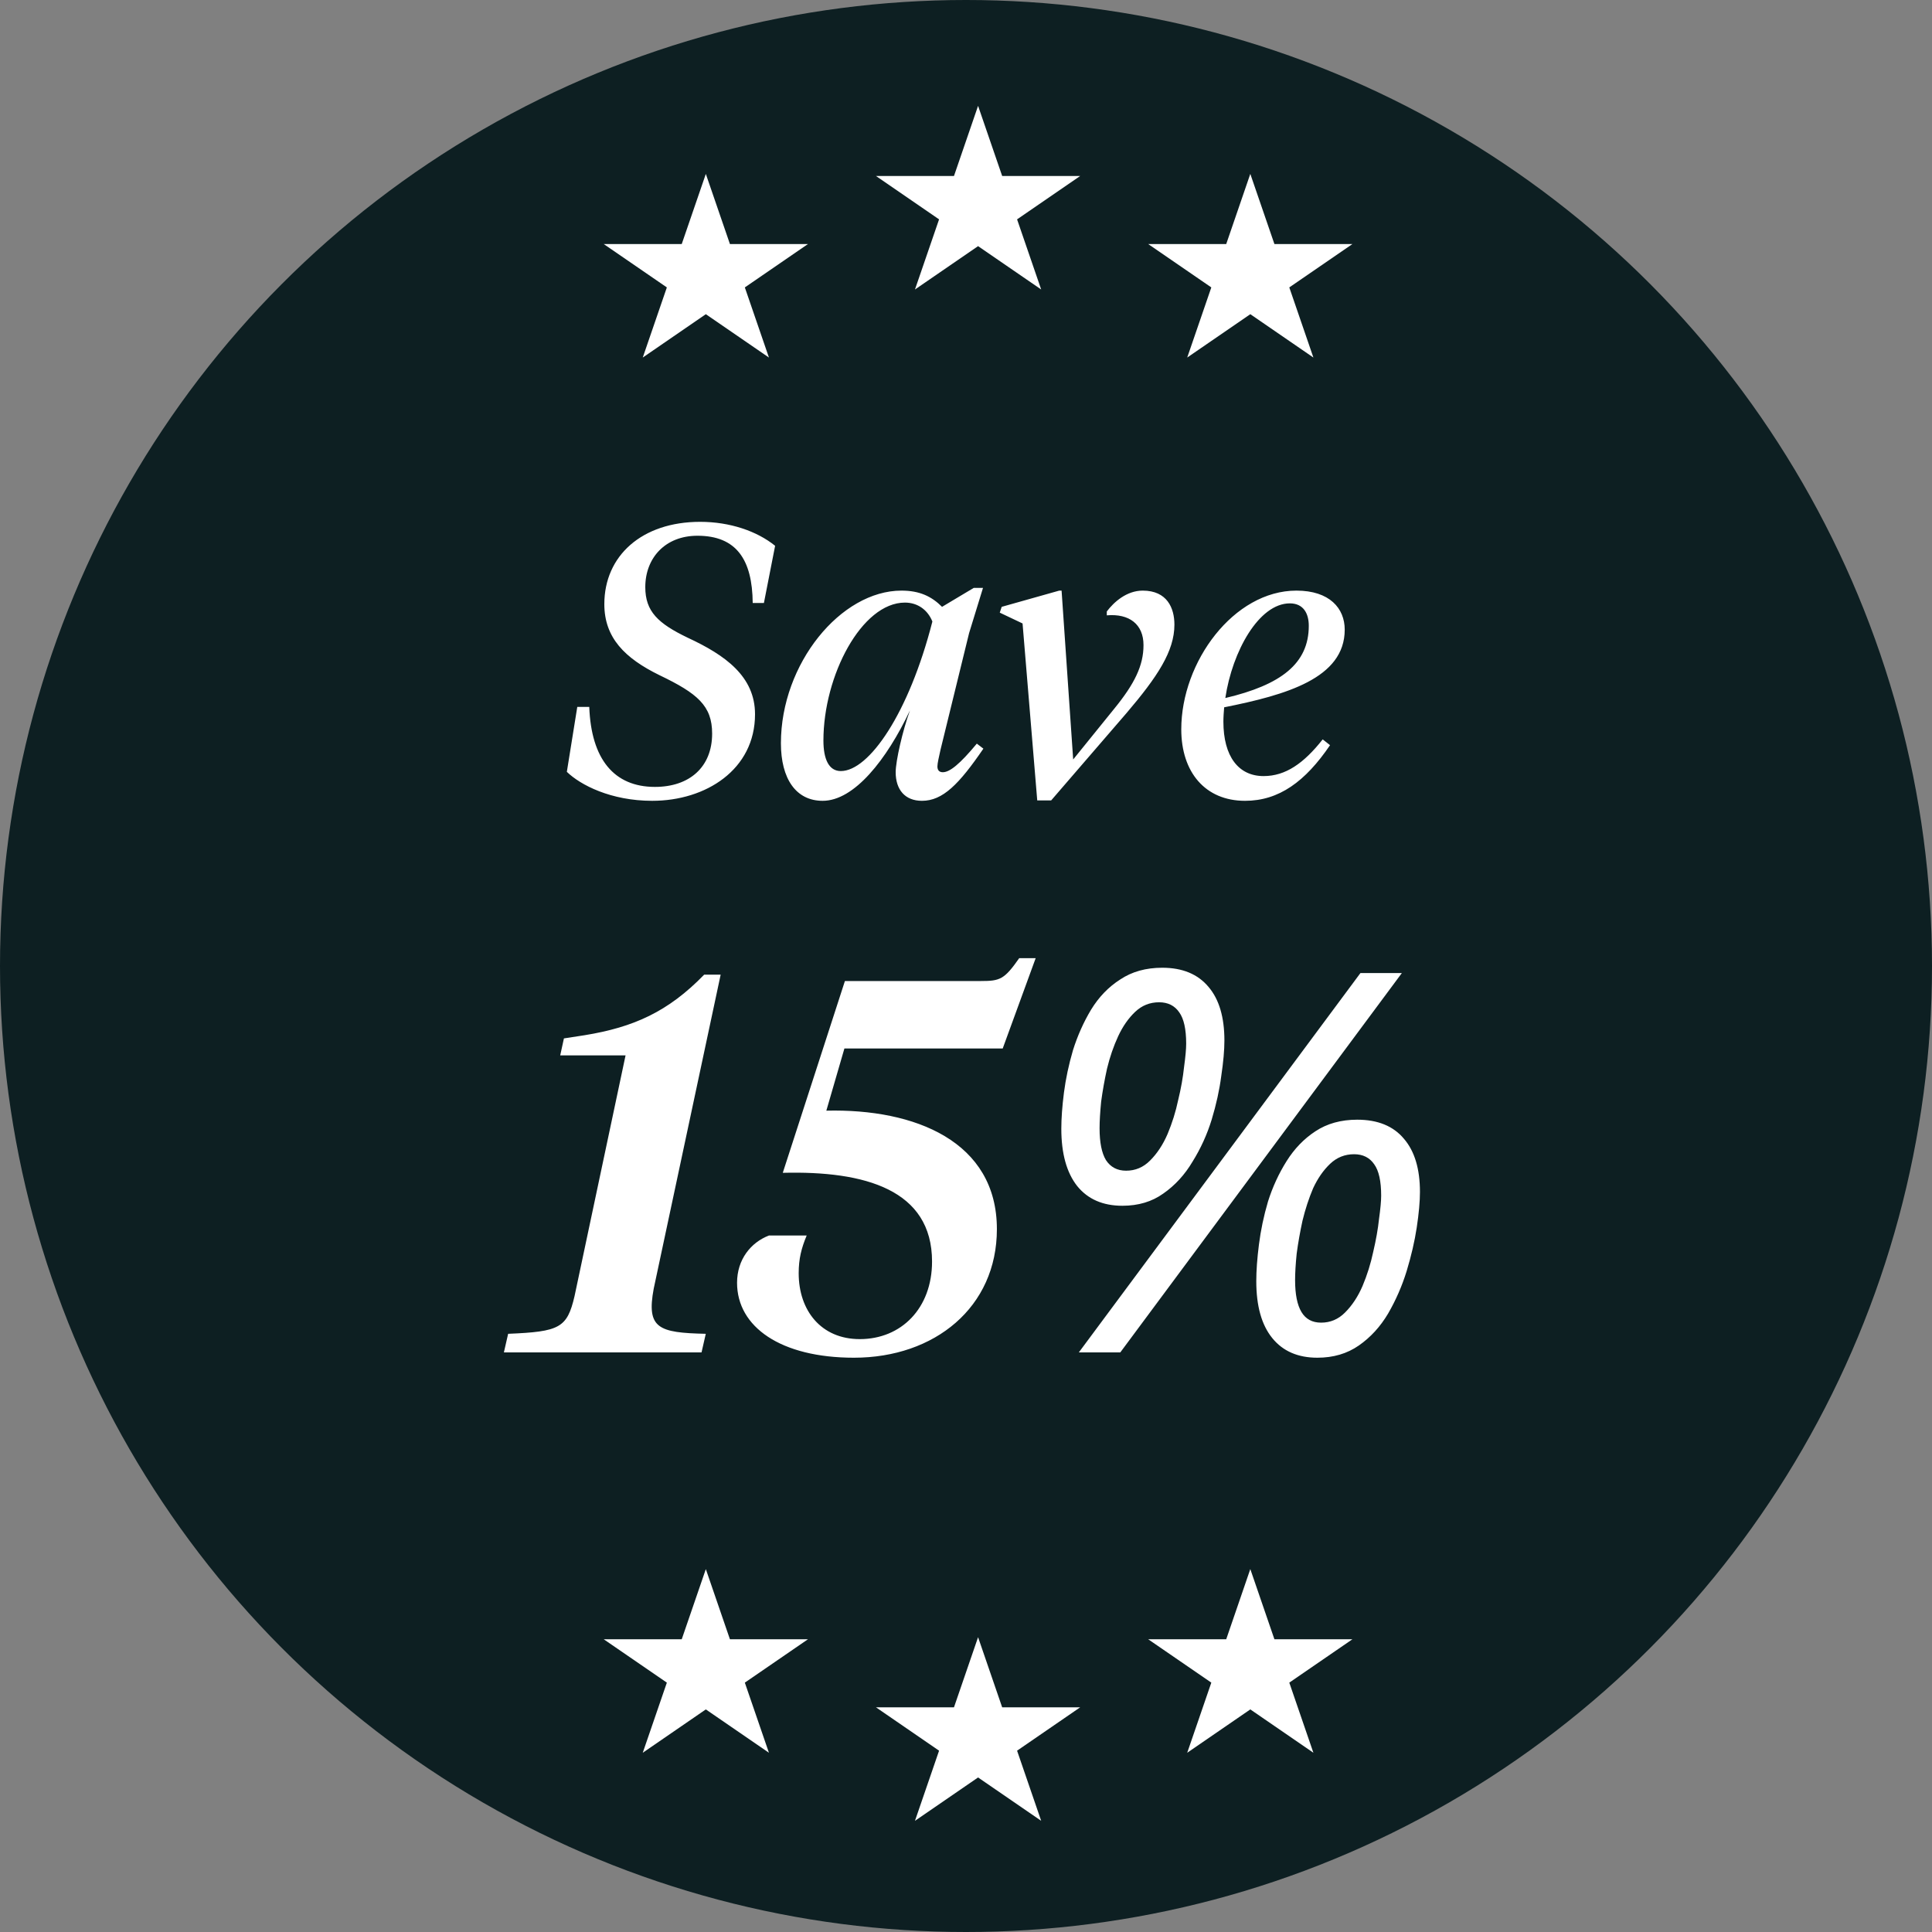
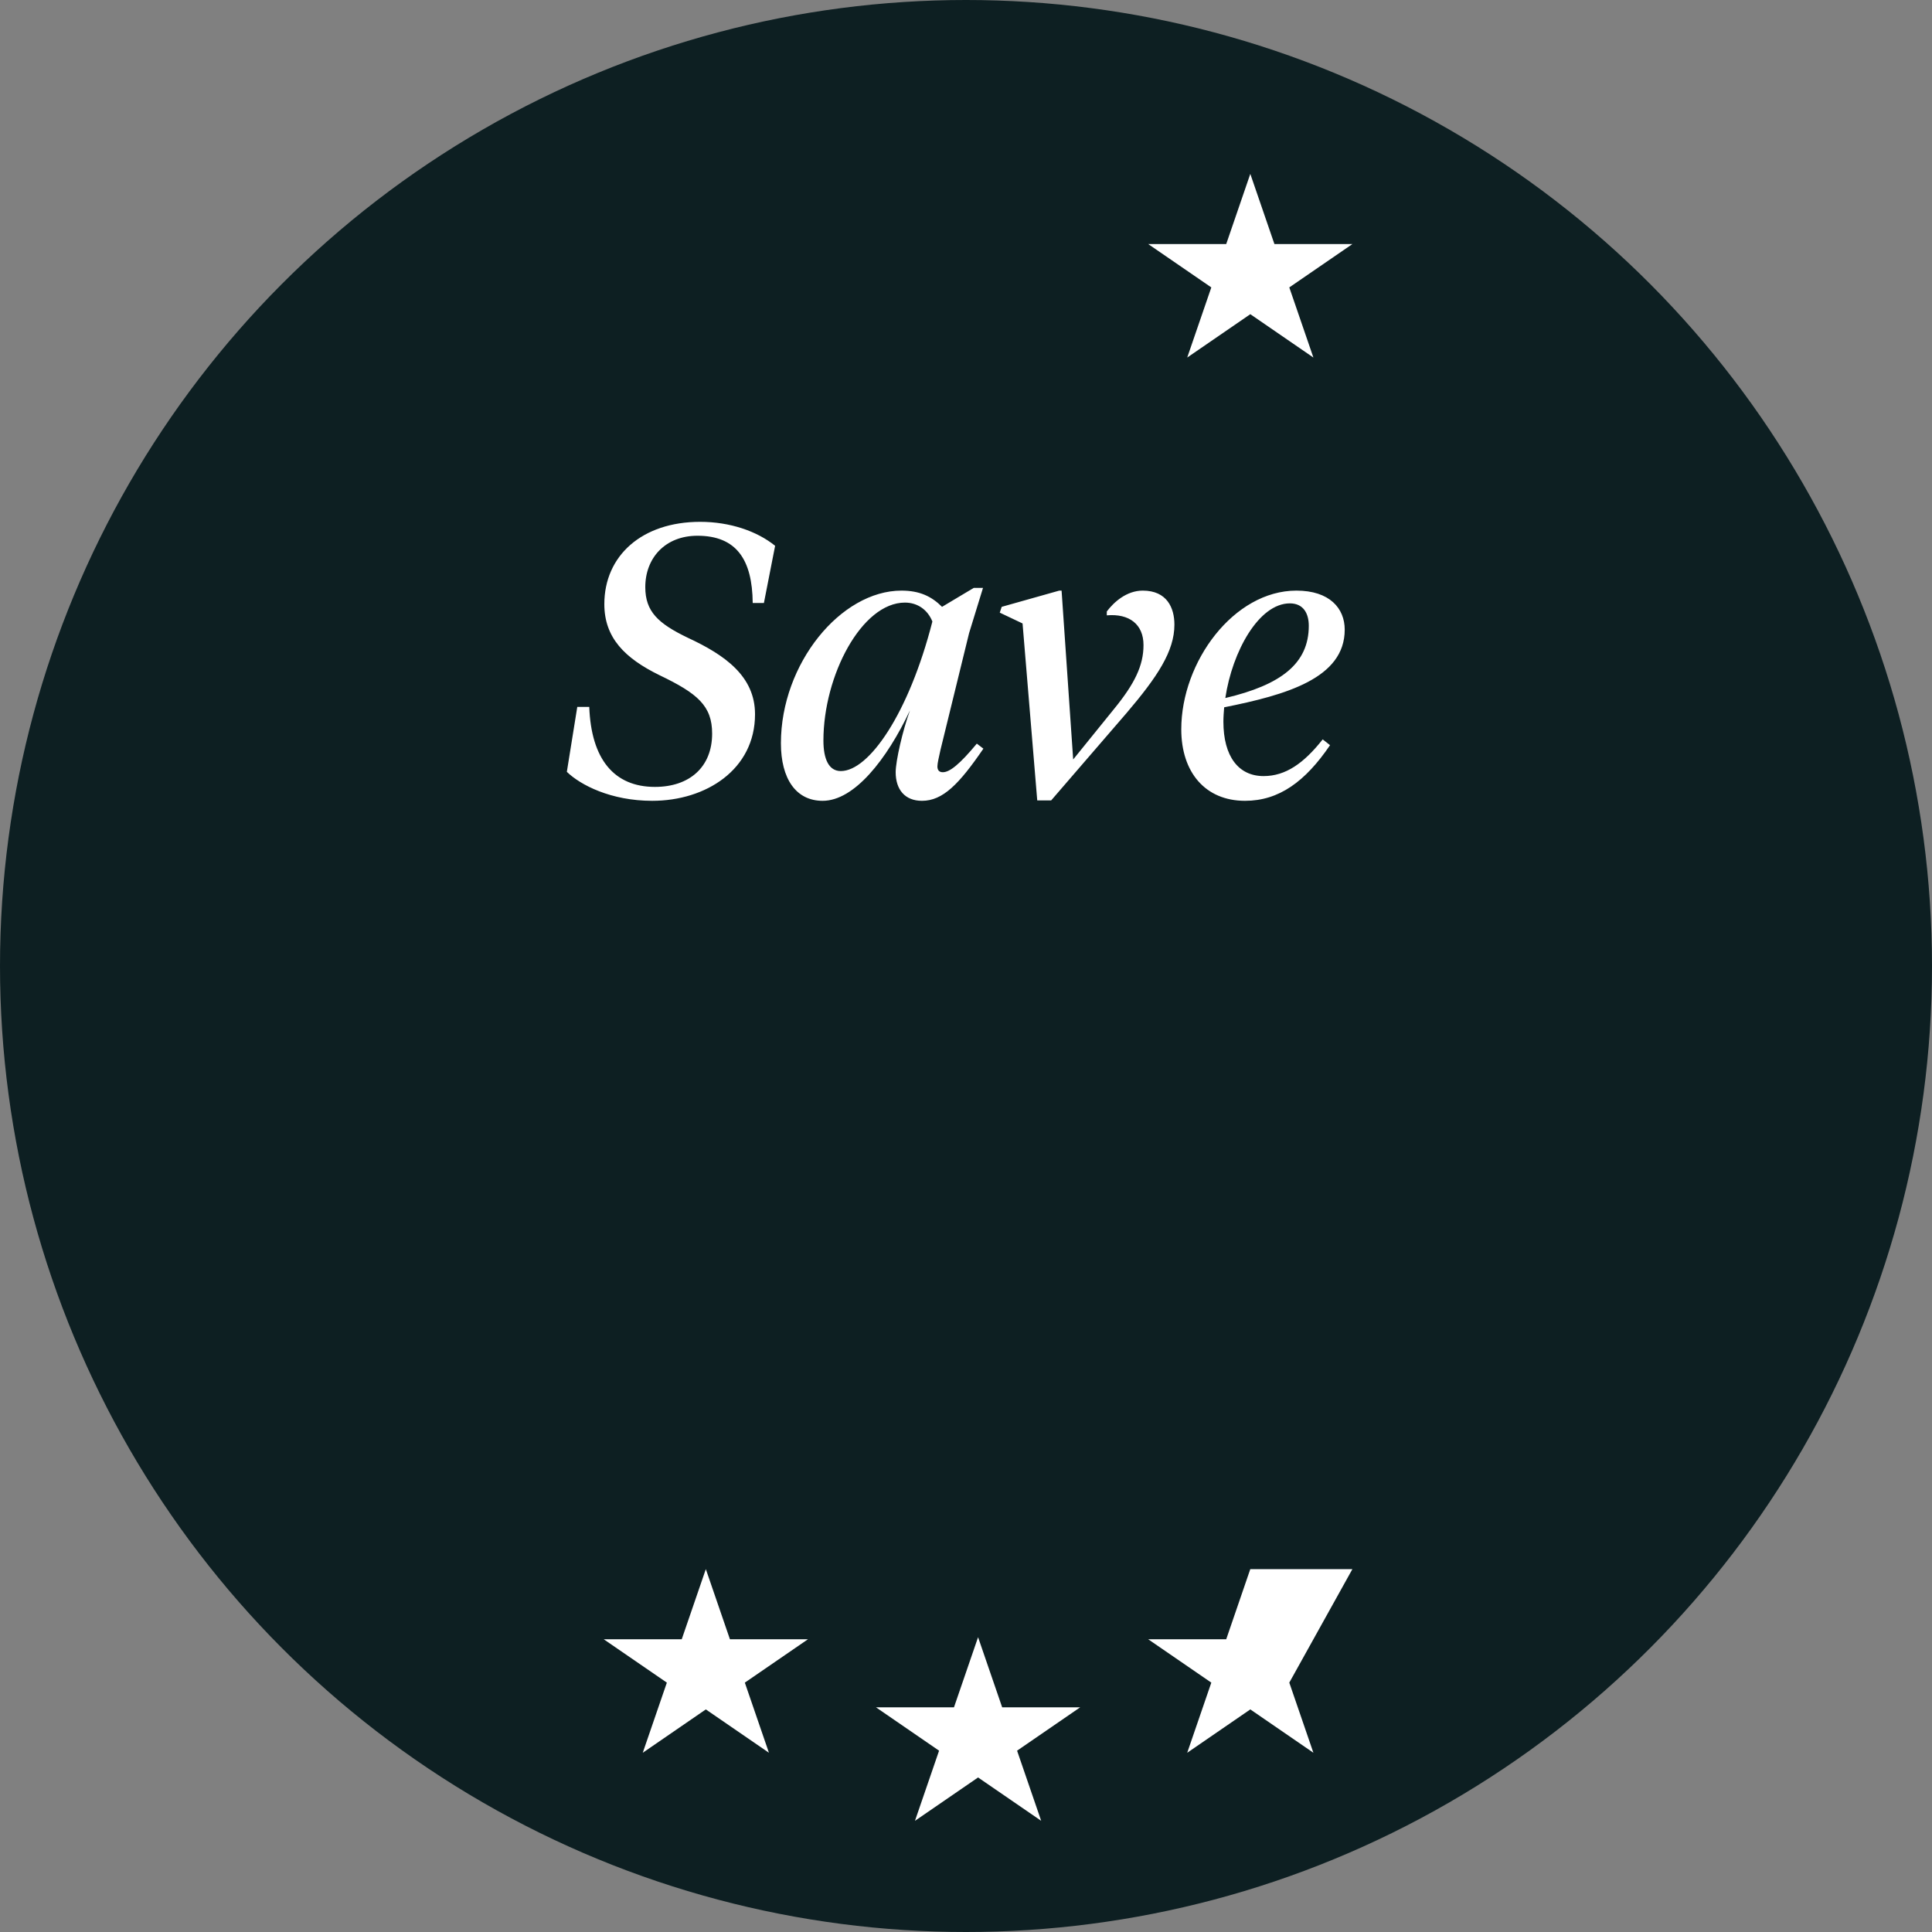
<svg xmlns="http://www.w3.org/2000/svg" fill="none" viewBox="0 0 80 80" height="80" width="80">
  <rect x="0" y="0" width="80" height="80" fill="#808080" stroke="none" />
  <circle fill="#0D1F22" r="40" cy="40" cx="40" />
-   <path fill="white" d="M29.227 7.202L30.225 10.106H33.455L30.842 11.901L31.84 14.805L29.227 13.01L26.615 14.805L27.613 11.901L25 10.106H28.229L29.227 7.202H29.227Z" />
  <path fill="white" d="M51.773 7.202L52.771 10.106H56L53.387 11.901L54.385 14.805L51.773 13.01L49.16 14.805L50.158 11.901L47.545 10.106H50.775L51.772 7.202H51.773Z" />
-   <path fill="white" d="M40.5 4.383L41.498 7.288H44.727L42.115 9.083L43.113 11.987L40.5 10.192L37.887 11.987L38.885 9.083L36.273 7.288H39.502L40.5 4.383H40.5Z" />
  <path fill="white" d="M29.227 64.974L30.225 67.879H33.455L30.842 69.674L31.84 72.578L29.227 70.783L26.615 72.578L27.613 69.674L25 67.879H28.229L29.227 64.974H29.227Z" />
-   <path fill="white" d="M51.773 64.974L52.771 67.879H56L53.387 69.674L54.385 72.578L51.773 70.783L49.16 72.578L50.158 69.674L47.545 67.879H50.775L51.772 64.974H51.773Z" />
+   <path fill="white" d="M51.773 64.974H56L53.387 69.674L54.385 72.578L51.773 70.783L49.16 72.578L50.158 69.674L47.545 67.879H50.775L51.772 64.974H51.773Z" />
  <path fill="white" d="M40.5 67.793L41.498 70.697H44.727L42.115 72.492L43.113 75.396L40.5 73.601L37.887 75.396L38.885 72.492L36.273 70.697H39.502L40.5 67.793H40.5Z" />
  <path fill="white" d="M31.264 29.576C31.264 31.864 29.232 33.16 27.008 33.16C25.296 33.16 24.032 32.504 23.472 31.96L23.904 29.272H24.4C24.48 31.432 25.424 32.584 27.12 32.584C28.544 32.584 29.488 31.768 29.488 30.376C29.488 29.224 28.88 28.712 27.312 27.96C25.872 27.256 25.024 26.408 25.024 25.016C25.024 23.016 26.576 21.608 28.992 21.608C30.224 21.608 31.344 21.992 32.096 22.6L31.632 24.968H31.168C31.152 23.176 30.496 22.184 28.88 22.184C27.552 22.184 26.72 23.096 26.72 24.312C26.72 25.32 27.248 25.816 28.48 26.408C30.032 27.128 31.264 28.008 31.264 29.576ZM34.816 31.928C35.984 31.928 37.632 29.544 38.608 25.736C38.416 25.256 38 24.952 37.472 24.952C35.68 24.952 34.096 27.976 34.096 30.664C34.096 31.432 34.32 31.928 34.816 31.928ZM37.088 31.976C37.088 31.512 37.376 30.248 37.68 29.416C36.72 31.448 35.376 33.16 34.064 33.16C32.96 33.16 32.336 32.248 32.336 30.776C32.336 27.48 34.816 24.456 37.328 24.456C38.08 24.456 38.576 24.696 39.008 25.128L40.32 24.344H40.704L40.128 26.216L38.944 31.048C38.88 31.336 38.816 31.608 38.816 31.736C38.816 31.896 38.896 31.976 39.04 31.976C39.328 31.976 39.744 31.64 40.448 30.792L40.72 31C39.712 32.472 39.04 33.16 38.176 33.16C37.472 33.16 37.088 32.696 37.088 31.976ZM42.342 25.816L41.398 25.368L41.478 25.128L43.862 24.456H43.958L44.438 31.448L46.134 29.352C46.982 28.312 47.35 27.56 47.35 26.712C47.35 25.848 46.758 25.4 45.83 25.48V25.32C46.118 24.936 46.646 24.456 47.318 24.456C48.326 24.456 48.63 25.176 48.63 25.864C48.63 26.968 47.926 28.024 46.646 29.528L43.526 33.144H42.95L42.342 25.816ZM55.682 26.072C55.682 28.088 53.25 28.776 50.69 29.288C50.674 29.48 50.658 29.688 50.658 29.88C50.658 31.32 51.282 32.136 52.322 32.136C53.234 32.136 53.986 31.608 54.77 30.616L55.074 30.856C54.05 32.36 52.962 33.16 51.554 33.16C49.906 33.16 48.914 31.976 48.914 30.2C48.914 27.4 51.09 24.456 53.682 24.456C55.058 24.456 55.682 25.192 55.682 26.072ZM53.41 24.984C52.13 24.984 51.026 26.968 50.738 28.904C53.042 28.36 54.194 27.48 54.194 25.912C54.194 25.4 53.97 24.984 53.41 24.984Z" />
-   <path fill="white" d="M29.159 40.358H29.841L27.069 53.36C26.761 55.01 27.267 55.186 29.225 55.23L29.049 56H20.865L21.041 55.23C23.175 55.142 23.483 54.988 23.791 53.668L25.903 43.702H23.197L23.351 42.998L24.209 42.866C26.233 42.536 27.663 41.898 29.159 40.358ZM34.965 43.416L34.217 45.99C37.891 45.902 41.279 47.266 41.279 50.896C41.279 54.13 38.705 56.22 35.361 56.22C32.325 56.22 30.52 54.944 30.52 53.118C30.52 52.15 31.093 51.446 31.84 51.16H33.403C33.182 51.688 33.072 52.128 33.072 52.722C33.072 54.262 33.996 55.45 35.602 55.45C37.319 55.45 38.594 54.174 38.594 52.238C38.594 49.268 35.822 48.476 32.413 48.564L34.986 40.622H40.618C41.41 40.622 41.587 40.556 42.203 39.676H42.885L41.52 43.416H34.965ZM44.672 56L56.333 40.292H58.048L46.389 56H44.672ZM46.477 49.928C45.67 49.928 45.047 49.657 44.606 49.114C44.166 48.557 43.947 47.765 43.947 46.738C43.947 46.313 43.983 45.814 44.056 45.242C44.13 44.67 44.255 44.083 44.431 43.482C44.621 42.881 44.87 42.323 45.178 41.81C45.501 41.282 45.904 40.864 46.389 40.556C46.873 40.233 47.452 40.072 48.127 40.072C48.962 40.072 49.6 40.336 50.041 40.864C50.48 41.377 50.7 42.118 50.7 43.086C50.7 43.482 50.657 43.973 50.569 44.56C50.495 45.132 50.363 45.733 50.172 46.364C49.982 46.98 49.718 47.559 49.38 48.102C49.058 48.645 48.654 49.085 48.17 49.422C47.701 49.759 47.136 49.928 46.477 49.928ZM46.63 48.476C47.012 48.476 47.342 48.337 47.62 48.058C47.914 47.765 48.156 47.398 48.346 46.958C48.537 46.503 48.684 46.034 48.786 45.55C48.904 45.066 48.984 44.611 49.029 44.186C49.087 43.761 49.117 43.438 49.117 43.218C49.117 42.617 49.021 42.184 48.831 41.92C48.64 41.641 48.361 41.502 47.995 41.502C47.613 41.502 47.283 41.634 47.005 41.898C46.726 42.162 46.491 42.499 46.3 42.91C46.11 43.321 45.956 43.768 45.839 44.252C45.736 44.721 45.655 45.176 45.596 45.616C45.553 46.056 45.531 46.423 45.531 46.716C45.531 47.303 45.618 47.743 45.794 48.036C45.985 48.329 46.264 48.476 46.63 48.476ZM54.55 56.22C53.744 56.22 53.12 55.949 52.681 55.406C52.24 54.863 52.02 54.079 52.02 53.052C52.02 52.612 52.057 52.106 52.13 51.534C52.204 50.947 52.328 50.353 52.505 49.752C52.695 49.151 52.952 48.593 53.275 48.08C53.597 47.567 53.993 47.156 54.462 46.848C54.947 46.525 55.526 46.364 56.2 46.364C57.051 46.364 57.697 46.628 58.136 47.156C58.577 47.669 58.797 48.403 58.797 49.356C58.797 49.752 58.752 50.243 58.664 50.83C58.577 51.402 58.437 52.003 58.246 52.634C58.056 53.25 57.799 53.837 57.477 54.394C57.154 54.937 56.751 55.377 56.267 55.714C55.782 56.051 55.211 56.22 54.55 56.22ZM54.705 54.768C55.086 54.768 55.416 54.629 55.694 54.35C55.988 54.057 56.23 53.69 56.42 53.25C56.611 52.795 56.758 52.326 56.861 51.842C56.978 51.343 57.059 50.889 57.102 50.478C57.161 50.053 57.191 49.73 57.191 49.51C57.191 48.909 57.095 48.476 56.904 48.212C56.714 47.933 56.435 47.794 56.069 47.794C55.687 47.794 55.357 47.926 55.078 48.19C54.8 48.454 54.565 48.791 54.374 49.202C54.199 49.613 54.052 50.06 53.934 50.544C53.832 51.013 53.751 51.468 53.693 51.908C53.648 52.348 53.627 52.715 53.627 53.008C53.627 53.595 53.715 54.035 53.891 54.328C54.066 54.621 54.338 54.768 54.705 54.768Z" />
</svg>